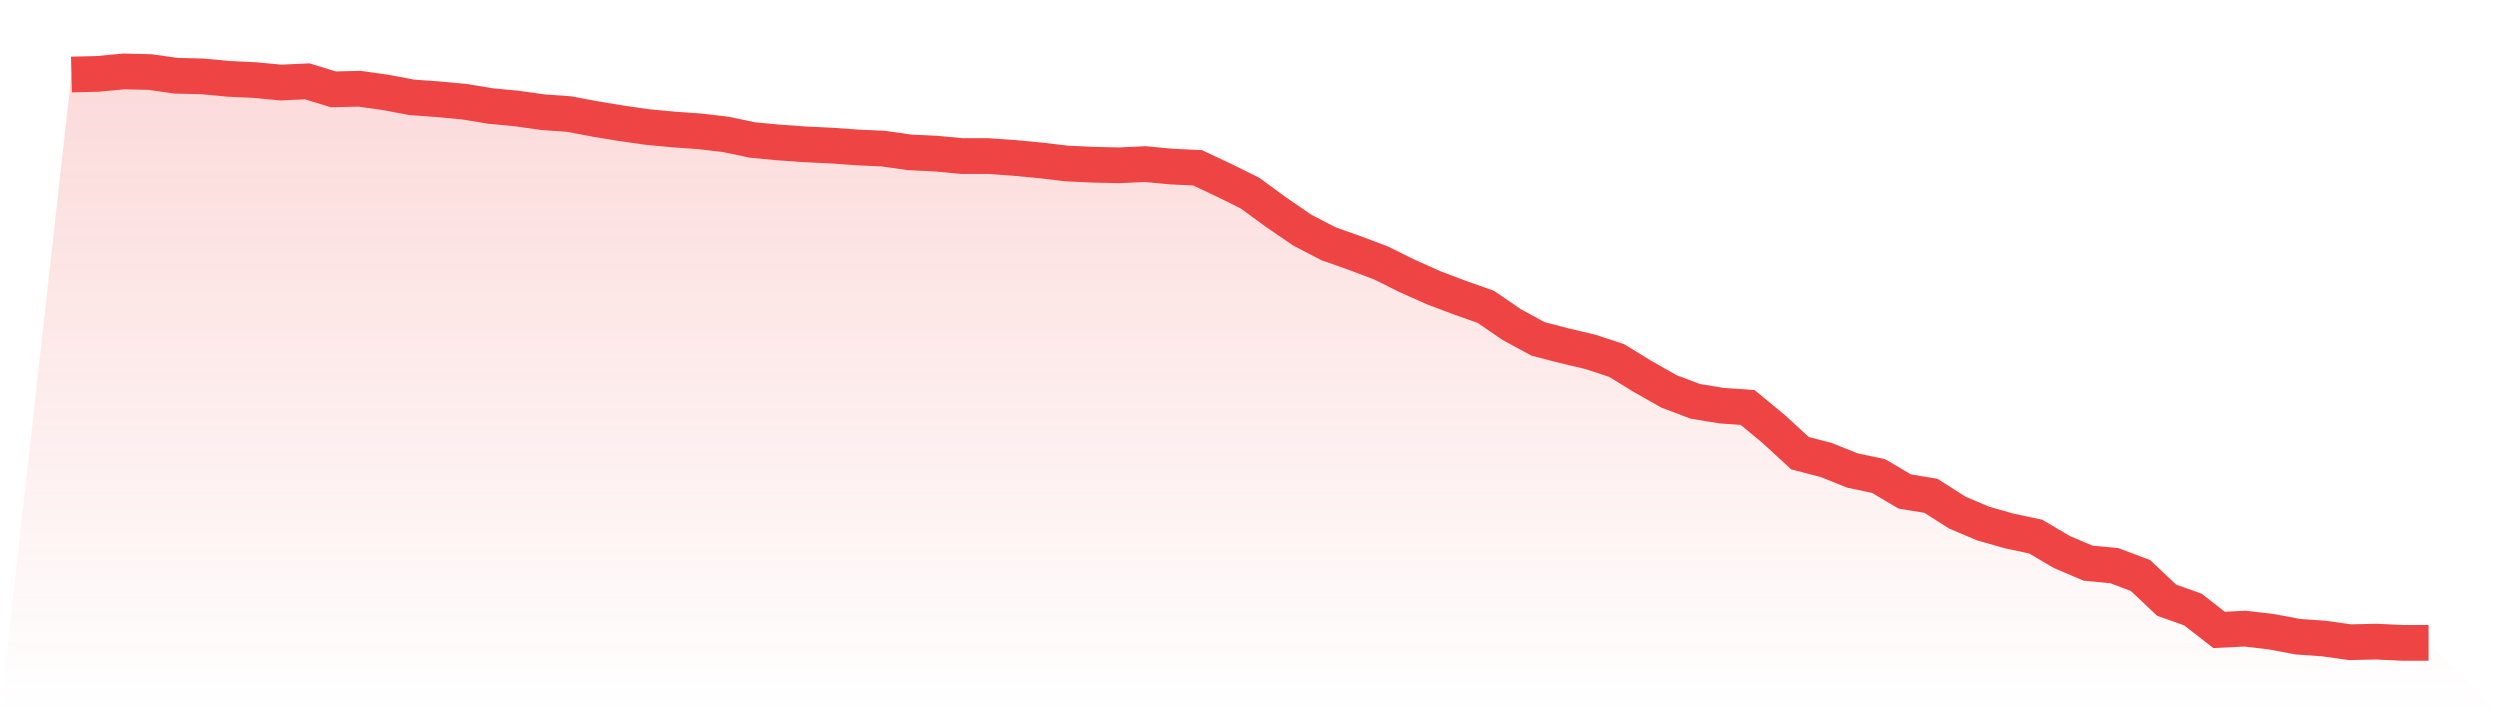
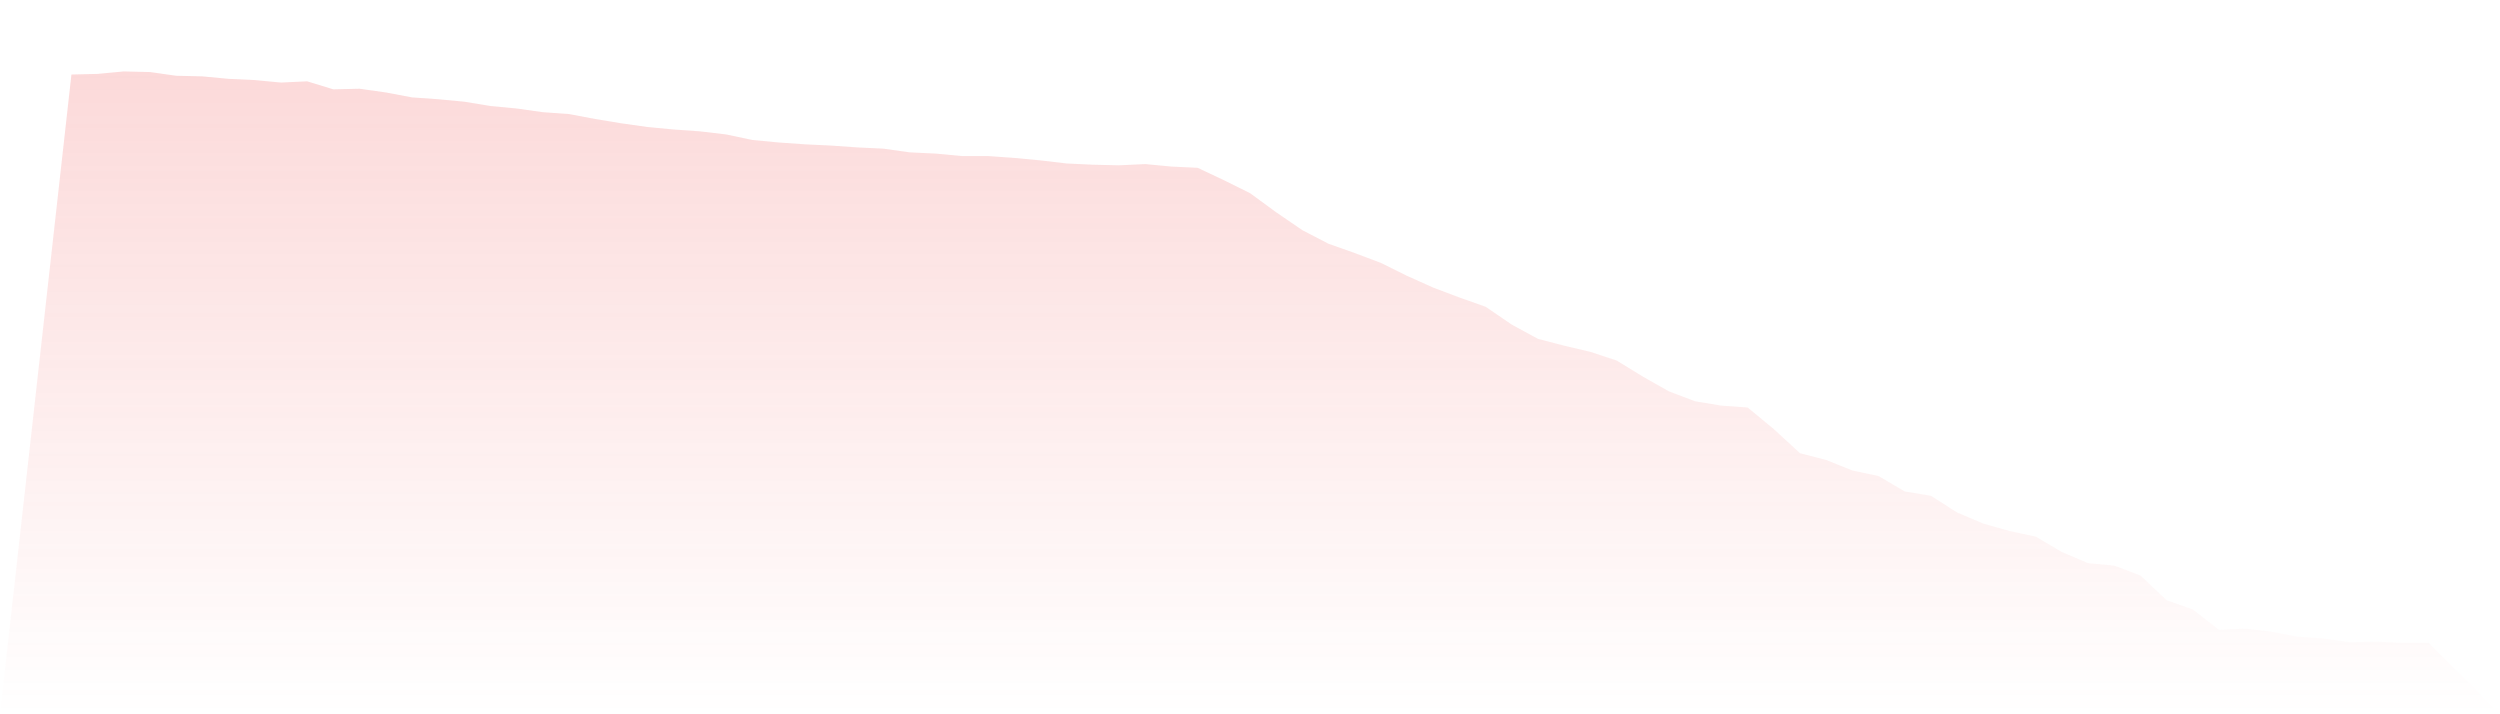
<svg xmlns="http://www.w3.org/2000/svg" viewBox="0 0 140 40">
  <defs>
    <linearGradient id="gradient" x1="0" x2="0" y1="0" y2="1">
      <stop offset="0%" stop-color="#ef4444" stop-opacity="0.2" />
      <stop offset="100%" stop-color="#ef4444" stop-opacity="0" />
    </linearGradient>
  </defs>
  <path d="M4,4.173 L4,4.173 L5.467,4.138 L6.933,4 L8.4,4.035 L9.867,4.242 L11.333,4.277 L12.8,4.415 L14.267,4.484 L15.733,4.623 L17.2,4.554 L18.667,5.003 L20.133,4.969 L21.6,5.176 L23.067,5.453 L24.533,5.557 L26,5.695 L27.467,5.937 L28.933,6.076 L30.4,6.283 L31.867,6.387 L33.333,6.664 L34.8,6.906 L36.267,7.114 L37.733,7.252 L39.2,7.356 L40.667,7.529 L42.133,7.84 L43.6,7.978 L45.067,8.082 L46.533,8.151 L48,8.255 L49.467,8.324 L50.933,8.532 L52.4,8.601 L53.867,8.739 L55.333,8.739 L56.8,8.843 L58.267,8.982 L59.733,9.155 L61.2,9.224 L62.667,9.258 L64.133,9.189 L65.6,9.328 L67.067,9.397 L68.533,10.089 L70,10.815 L71.467,11.888 L72.933,12.891 L74.4,13.652 L75.867,14.171 L77.333,14.724 L78.8,15.451 L80.267,16.108 L81.733,16.662 L83.2,17.181 L84.667,18.184 L86.133,18.979 L87.6,19.36 L89.067,19.706 L90.533,20.19 L92,21.09 L93.467,21.92 L94.933,22.474 L96.4,22.716 L97.867,22.819 L99.333,24.03 L100.8,25.379 L102.267,25.76 L103.733,26.348 L105.2,26.659 L106.667,27.524 L108.133,27.766 L109.6,28.701 L111.067,29.323 L112.533,29.738 L114,30.05 L115.467,30.915 L116.933,31.537 L118.4,31.676 L119.867,32.229 L121.333,33.613 L122.8,34.132 L124.267,35.274 L125.733,35.204 L127.2,35.377 L128.667,35.654 L130.133,35.758 L131.6,35.965 L133.067,35.931 L134.533,36 L136,36 L140,40 L0,40 z" fill="url(#gradient)" />
-   <path d="M4,4.173 L4,4.173 L5.467,4.138 L6.933,4 L8.4,4.035 L9.867,4.242 L11.333,4.277 L12.8,4.415 L14.267,4.484 L15.733,4.623 L17.2,4.554 L18.667,5.003 L20.133,4.969 L21.6,5.176 L23.067,5.453 L24.533,5.557 L26,5.695 L27.467,5.937 L28.933,6.076 L30.4,6.283 L31.867,6.387 L33.333,6.664 L34.8,6.906 L36.267,7.114 L37.733,7.252 L39.2,7.356 L40.667,7.529 L42.133,7.84 L43.6,7.978 L45.067,8.082 L46.533,8.151 L48,8.255 L49.467,8.324 L50.933,8.532 L52.4,8.601 L53.867,8.739 L55.333,8.739 L56.8,8.843 L58.267,8.982 L59.733,9.155 L61.2,9.224 L62.667,9.258 L64.133,9.189 L65.6,9.328 L67.067,9.397 L68.533,10.089 L70,10.815 L71.467,11.888 L72.933,12.891 L74.4,13.652 L75.867,14.171 L77.333,14.724 L78.8,15.451 L80.267,16.108 L81.733,16.662 L83.2,17.181 L84.667,18.184 L86.133,18.979 L87.6,19.36 L89.067,19.706 L90.533,20.19 L92,21.09 L93.467,21.92 L94.933,22.474 L96.4,22.716 L97.867,22.819 L99.333,24.03 L100.8,25.379 L102.267,25.76 L103.733,26.348 L105.2,26.659 L106.667,27.524 L108.133,27.766 L109.6,28.701 L111.067,29.323 L112.533,29.738 L114,30.05 L115.467,30.915 L116.933,31.537 L118.4,31.676 L119.867,32.229 L121.333,33.613 L122.8,34.132 L124.267,35.274 L125.733,35.204 L127.2,35.377 L128.667,35.654 L130.133,35.758 L131.6,35.965 L133.067,35.931 L134.533,36 L136,36" fill="none" stroke="#ef4444" stroke-width="2" />
</svg>